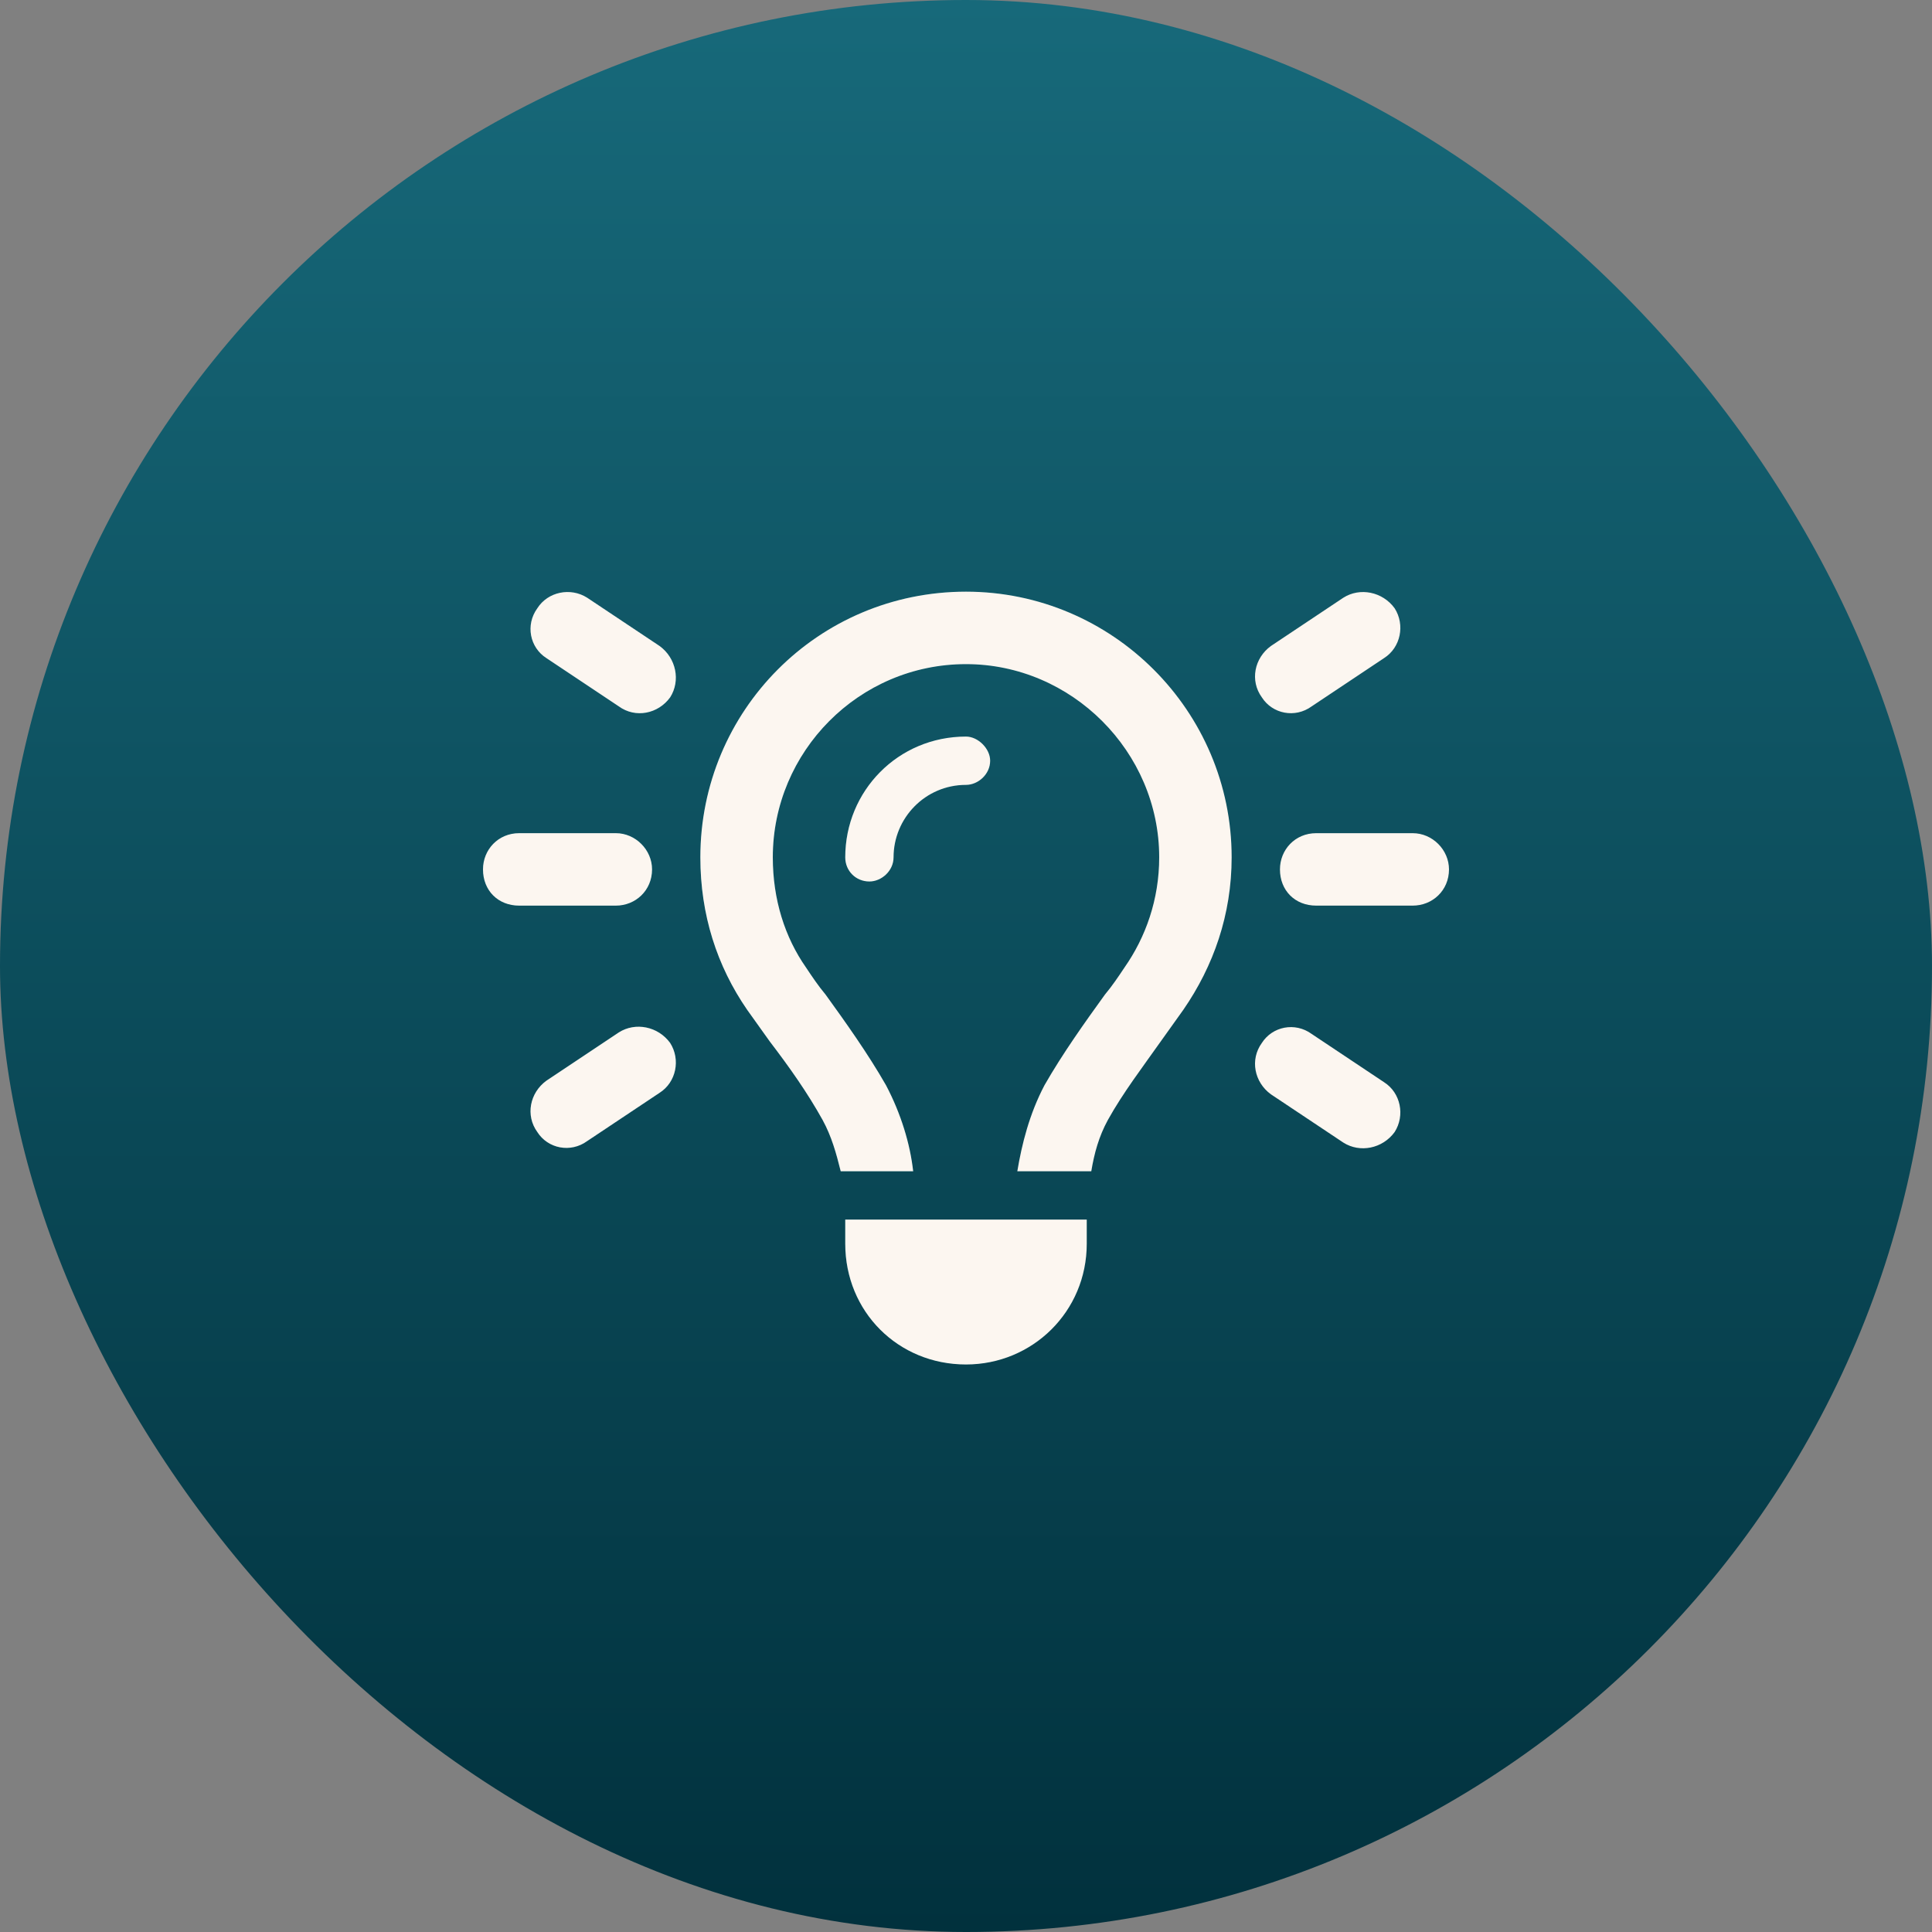
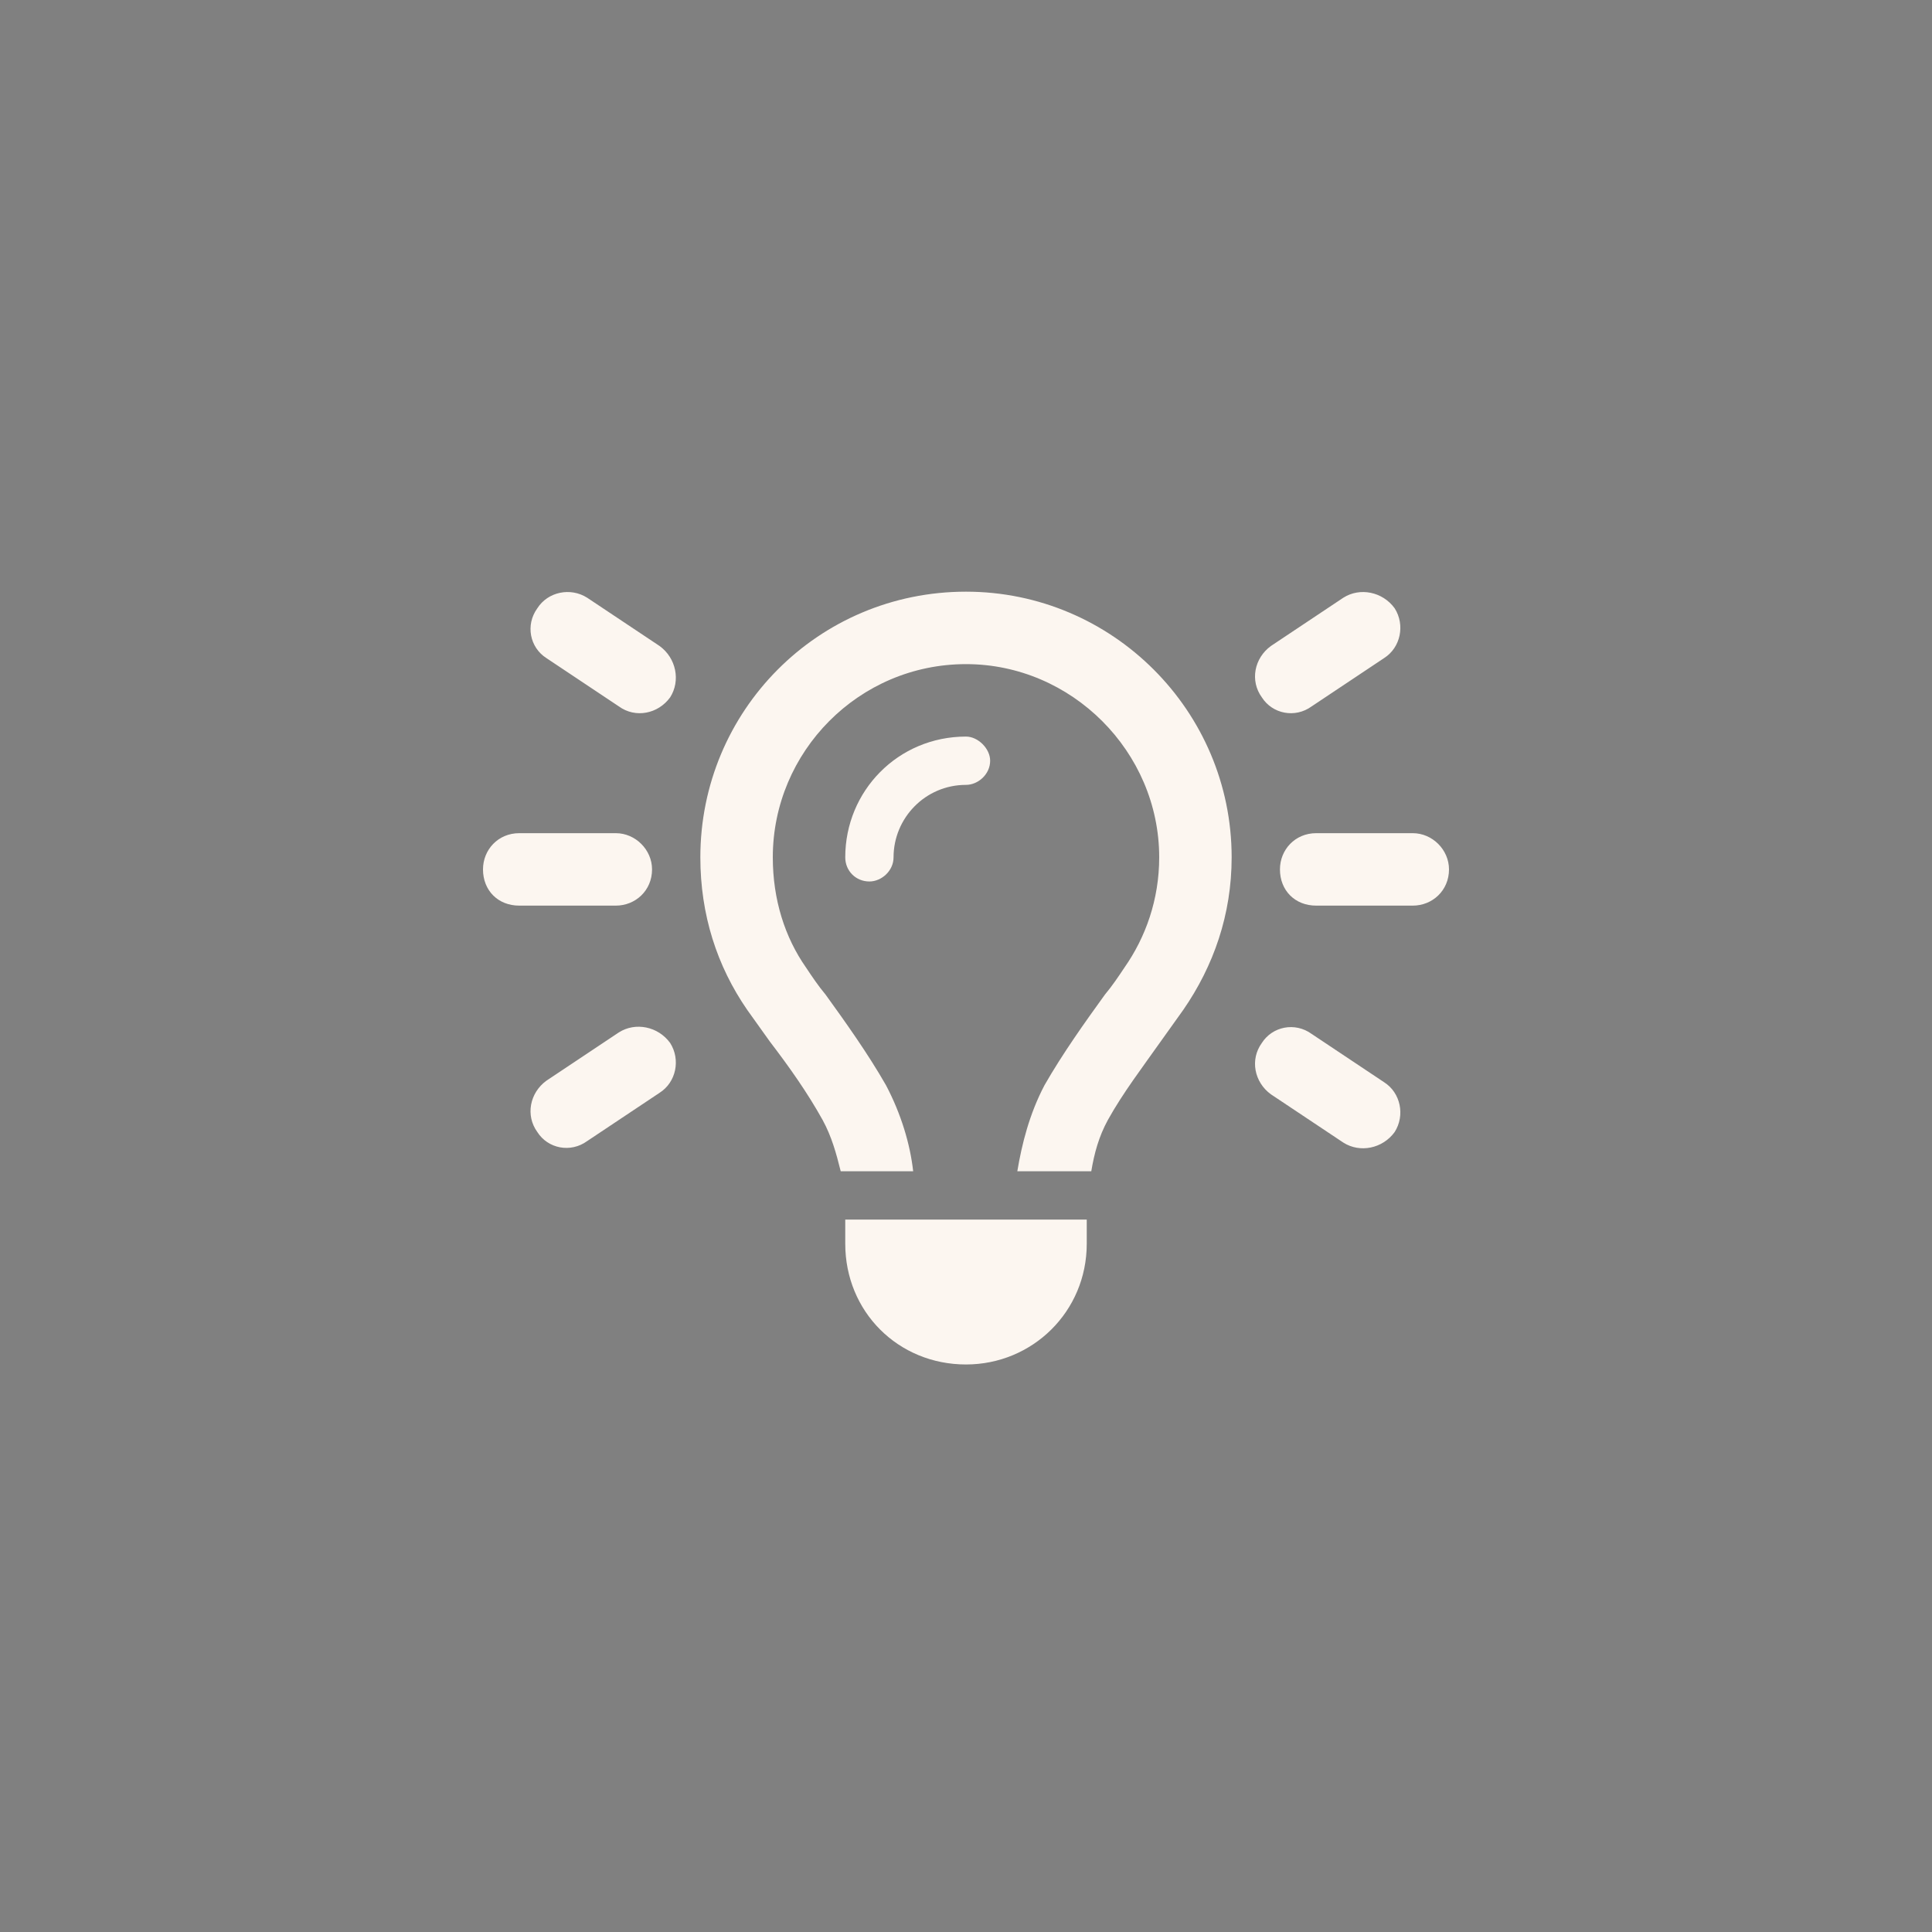
<svg xmlns="http://www.w3.org/2000/svg" width="64" height="64" viewBox="0 0 64 64" fill="none">
  <rect x="0" y="0" width="64" height="64" fill="#808080" stroke="none" />
-   <rect width="64" height="64" rx="32" fill="url(#paint0_linear_21_98)" />
-   <path d="M19.45 19.8L21.85 21.4C22.4 21.8 22.55 22.55 22.2 23.1C21.8 23.65 21.05 23.8 20.5 23.4L18.1 21.8C17.55 21.45 17.4 20.7 17.8 20.15C18.15 19.6 18.9 19.45 19.45 19.8ZM45.85 21.8L43.45 23.4C42.9 23.8 42.15 23.65 41.8 23.1C41.4 22.55 41.55 21.8 42.1 21.4L44.5 19.8C45.05 19.45 45.8 19.6 46.2 20.15C46.55 20.7 46.4 21.45 45.85 21.8ZM17.2 27.6H20.4C21.05 27.6 21.6 28.15 21.6 28.8C21.6 29.5 21.05 30 20.4 30H17.2C16.5 30 16 29.5 16 28.8C16 28.15 16.5 27.6 17.2 27.6ZM43.6 27.6H46.8C47.45 27.6 48 28.15 48 28.8C48 29.5 47.45 30 46.8 30H43.6C42.9 30 42.4 29.5 42.4 28.8C42.4 28.15 42.9 27.6 43.6 27.6ZM21.85 36.2L19.45 37.8C18.9 38.2 18.15 38.05 17.8 37.5C17.4 36.95 17.55 36.2 18.1 35.8L20.5 34.2C21.05 33.85 21.8 34 22.2 34.55C22.55 35.1 22.4 35.85 21.85 36.2ZM43.45 34.25L45.85 35.85C46.4 36.2 46.55 36.95 46.2 37.5C45.8 38.05 45.05 38.2 44.5 37.85L42.1 36.25C41.55 35.85 41.4 35.1 41.8 34.55C42.15 34 42.9 33.85 43.45 34.25ZM38.4 28.4C38.4 24.9 35.5 22 32 22C28.45 22 25.6 24.9 25.6 28.4C25.6 29.8 26 31.05 26.7 32.05C26.9 32.35 27.1 32.65 27.35 32.95C28 33.85 28.75 34.9 29.35 35.95C29.85 36.9 30.15 37.9 30.25 38.8H27.85C27.7 38.2 27.55 37.65 27.25 37.1C26.75 36.2 26.15 35.35 25.5 34.5C25.25 34.15 25 33.8 24.75 33.45C23.75 32 23.2 30.3 23.2 28.4C23.2 23.55 27.1 19.6 32 19.6C36.85 19.6 40.8 23.55 40.8 28.4C40.8 30.3 40.2 32 39.2 33.45C38.95 33.8 38.7 34.15 38.45 34.5C37.85 35.35 37.2 36.2 36.7 37.1C36.4 37.65 36.25 38.2 36.15 38.8H33.7C33.85 37.9 34.1 36.9 34.6 35.95C35.2 34.9 35.95 33.85 36.6 32.95C36.85 32.65 37.05 32.35 37.25 32.05C37.95 31.05 38.4 29.8 38.4 28.4ZM29.6 28.4C29.6 28.85 29.2 29.2 28.8 29.2C28.35 29.2 28 28.85 28 28.4C28 26.2 29.75 24.4 32 24.4C32.4 24.4 32.8 24.8 32.8 25.2C32.8 25.65 32.4 26 32 26C30.65 26 29.6 27.1 29.6 28.4ZM36 41.2C36 43.45 34.2 45.2 32 45.2C29.75 45.2 28 43.45 28 41.2V40.4H36V41.2Z" fill="url(#paint1_linear_21_98)" />
  <path d="M19.45 19.8L21.85 21.4C22.4 21.8 22.55 22.55 22.2 23.1C21.8 23.65 21.05 23.8 20.5 23.4L18.1 21.8C17.55 21.45 17.4 20.7 17.8 20.15C18.15 19.6 18.9 19.45 19.45 19.8ZM45.85 21.8L43.45 23.4C42.9 23.8 42.15 23.65 41.8 23.1C41.4 22.55 41.55 21.8 42.1 21.4L44.5 19.8C45.05 19.45 45.8 19.6 46.2 20.15C46.55 20.7 46.4 21.45 45.85 21.8ZM17.2 27.6H20.4C21.05 27.6 21.6 28.15 21.6 28.8C21.6 29.5 21.05 30 20.4 30H17.2C16.5 30 16 29.5 16 28.8C16 28.15 16.5 27.6 17.2 27.6ZM43.6 27.6H46.8C47.45 27.6 48 28.15 48 28.8C48 29.5 47.45 30 46.8 30H43.6C42.9 30 42.4 29.5 42.4 28.8C42.4 28.15 42.9 27.6 43.6 27.6ZM21.85 36.2L19.45 37.8C18.9 38.2 18.15 38.05 17.8 37.5C17.4 36.95 17.55 36.2 18.1 35.8L20.5 34.2C21.05 33.85 21.8 34 22.2 34.55C22.55 35.1 22.4 35.85 21.85 36.2ZM43.45 34.25L45.85 35.85C46.4 36.2 46.55 36.95 46.2 37.5C45.8 38.05 45.05 38.2 44.5 37.85L42.1 36.25C41.55 35.85 41.4 35.1 41.8 34.55C42.15 34 42.9 33.85 43.45 34.25ZM38.4 28.4C38.4 24.9 35.5 22 32 22C28.45 22 25.6 24.9 25.6 28.4C25.6 29.8 26 31.05 26.7 32.05C26.9 32.35 27.1 32.65 27.35 32.95C28 33.85 28.75 34.9 29.35 35.95C29.85 36.9 30.15 37.9 30.25 38.8H27.85C27.7 38.2 27.55 37.65 27.25 37.1C26.75 36.2 26.15 35.35 25.5 34.5C25.25 34.15 25 33.8 24.75 33.45C23.75 32 23.2 30.3 23.2 28.4C23.2 23.55 27.1 19.6 32 19.6C36.85 19.6 40.8 23.55 40.8 28.4C40.8 30.3 40.2 32 39.2 33.45C38.95 33.8 38.7 34.15 38.45 34.5C37.85 35.35 37.2 36.2 36.7 37.1C36.4 37.65 36.25 38.2 36.15 38.8H33.7C33.85 37.9 34.1 36.9 34.6 35.95C35.2 34.9 35.95 33.85 36.6 32.95C36.85 32.65 37.05 32.35 37.25 32.05C37.95 31.05 38.4 29.8 38.4 28.4ZM29.6 28.4C29.6 28.85 29.2 29.2 28.8 29.2C28.35 29.2 28 28.85 28 28.4C28 26.2 29.75 24.4 32 24.4C32.4 24.4 32.8 24.8 32.8 25.2C32.8 25.65 32.4 26 32 26C30.65 26 29.6 27.1 29.6 28.4ZM36 41.2C36 43.45 34.2 45.2 32 45.2C29.75 45.2 28 43.45 28 41.2V40.4H36V41.2Z" fill="#FCF6F0" />
  <defs>
    <linearGradient id="paint0_linear_21_98" x1="32" y1="0" x2="32" y2="64" gradientUnits="userSpaceOnUse">
      <stop stop-color="#17697A" />
      <stop offset="1" stop-color="#01313D" />
    </linearGradient>
    <linearGradient id="paint1_linear_21_98" x1="32" y1="19" x2="54.329" y2="26.738" gradientUnits="userSpaceOnUse">
      <stop stop-color="#17697A" />
      <stop offset="1" stop-color="#01313D" />
    </linearGradient>
  </defs>
</svg>